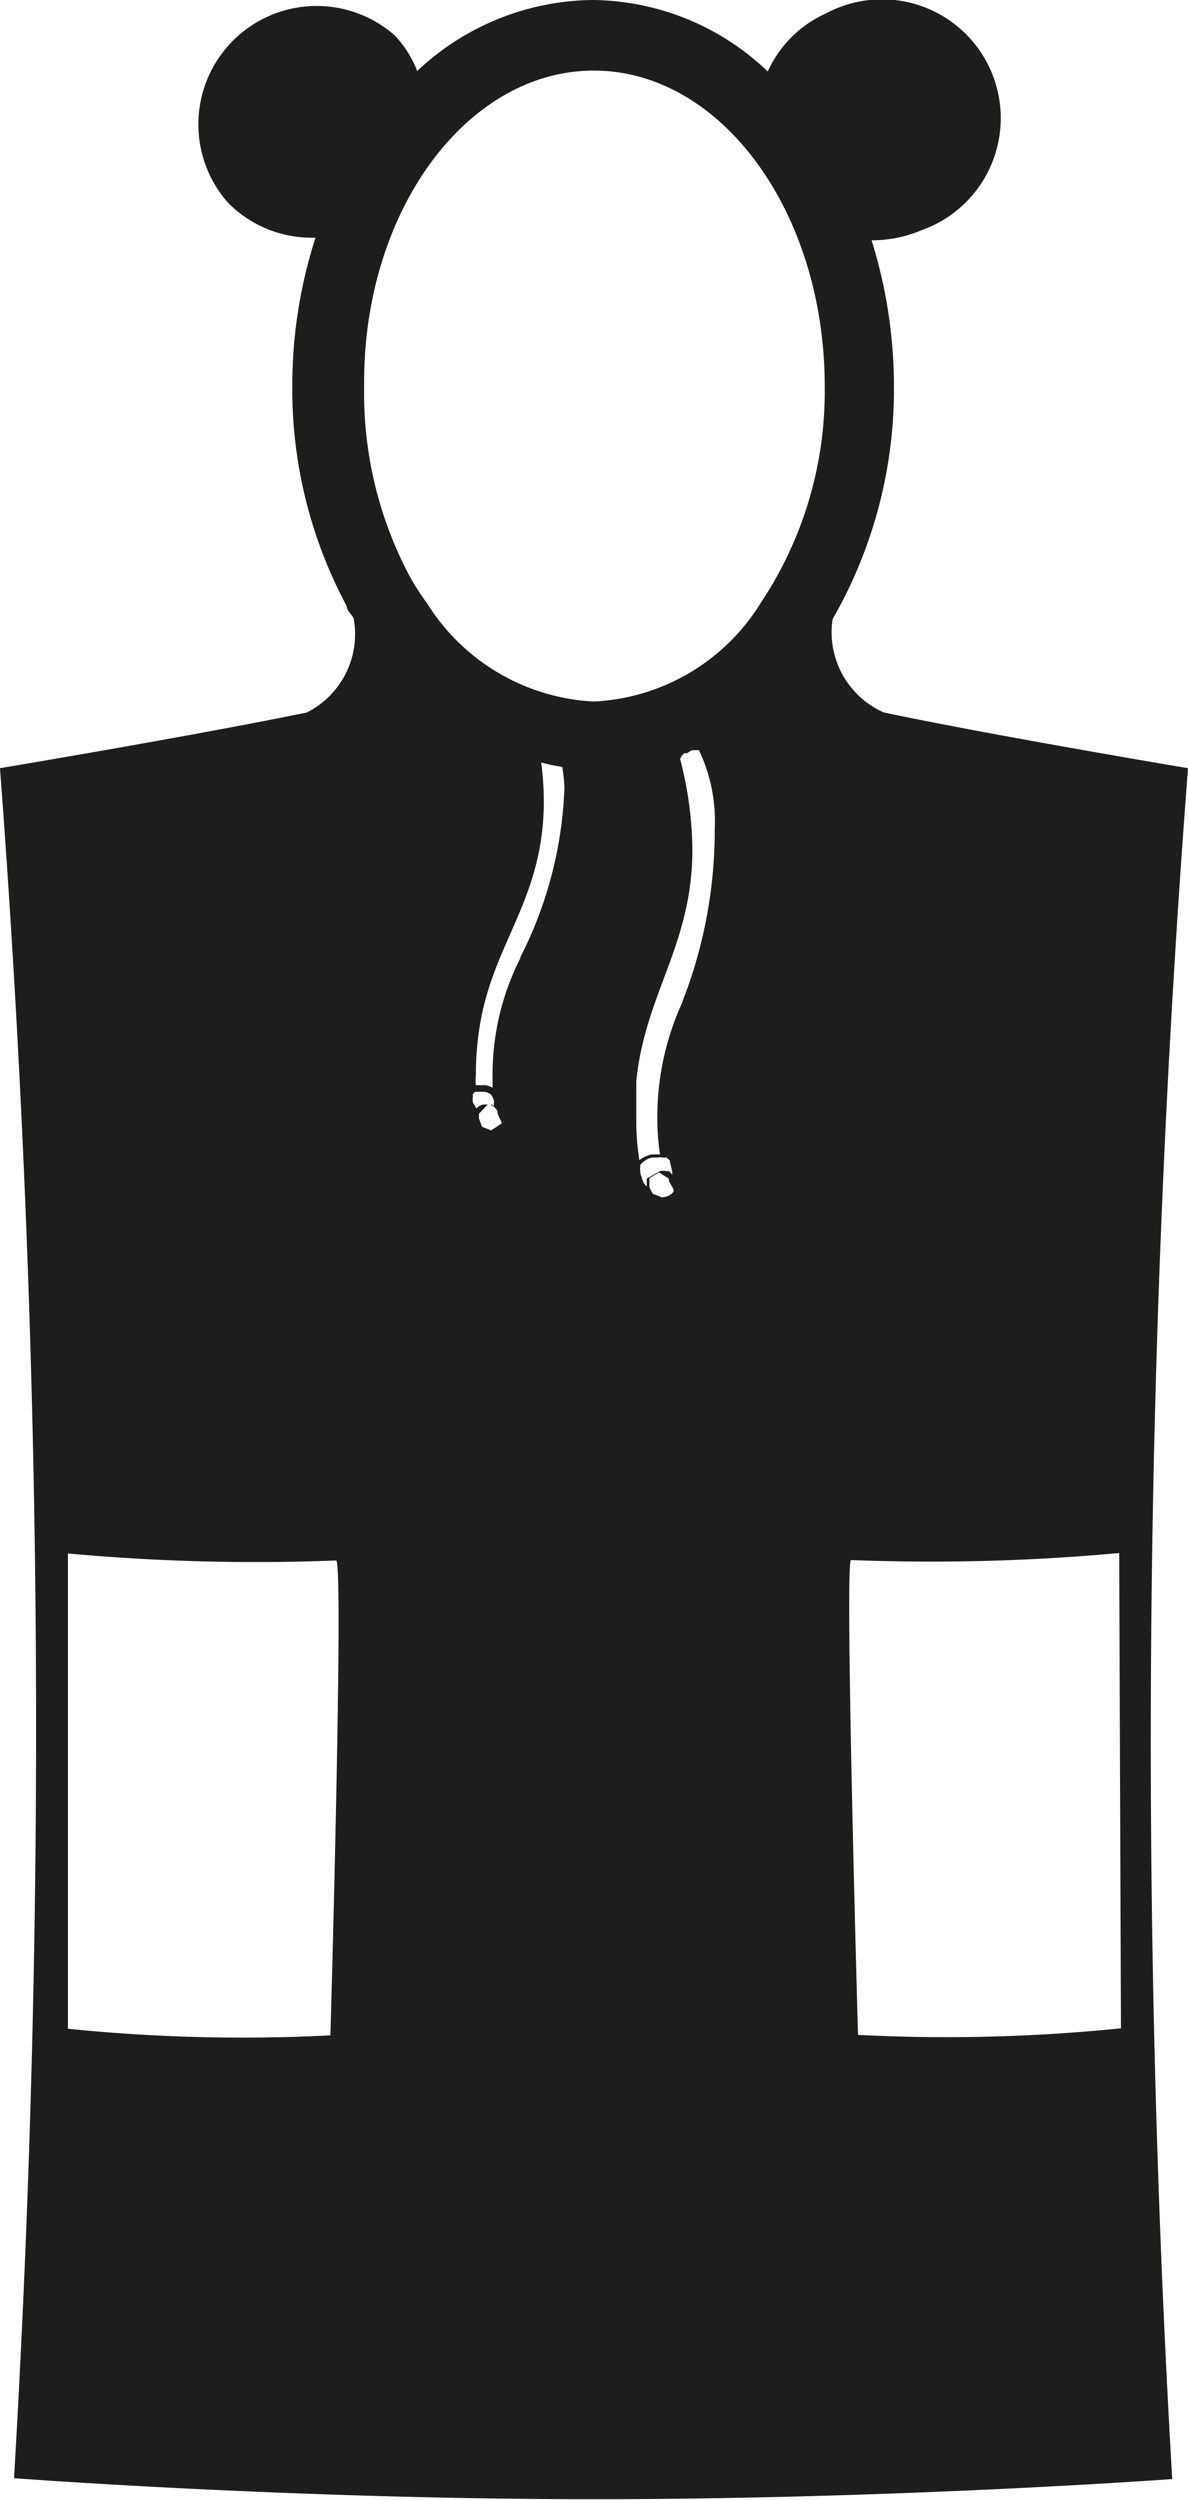
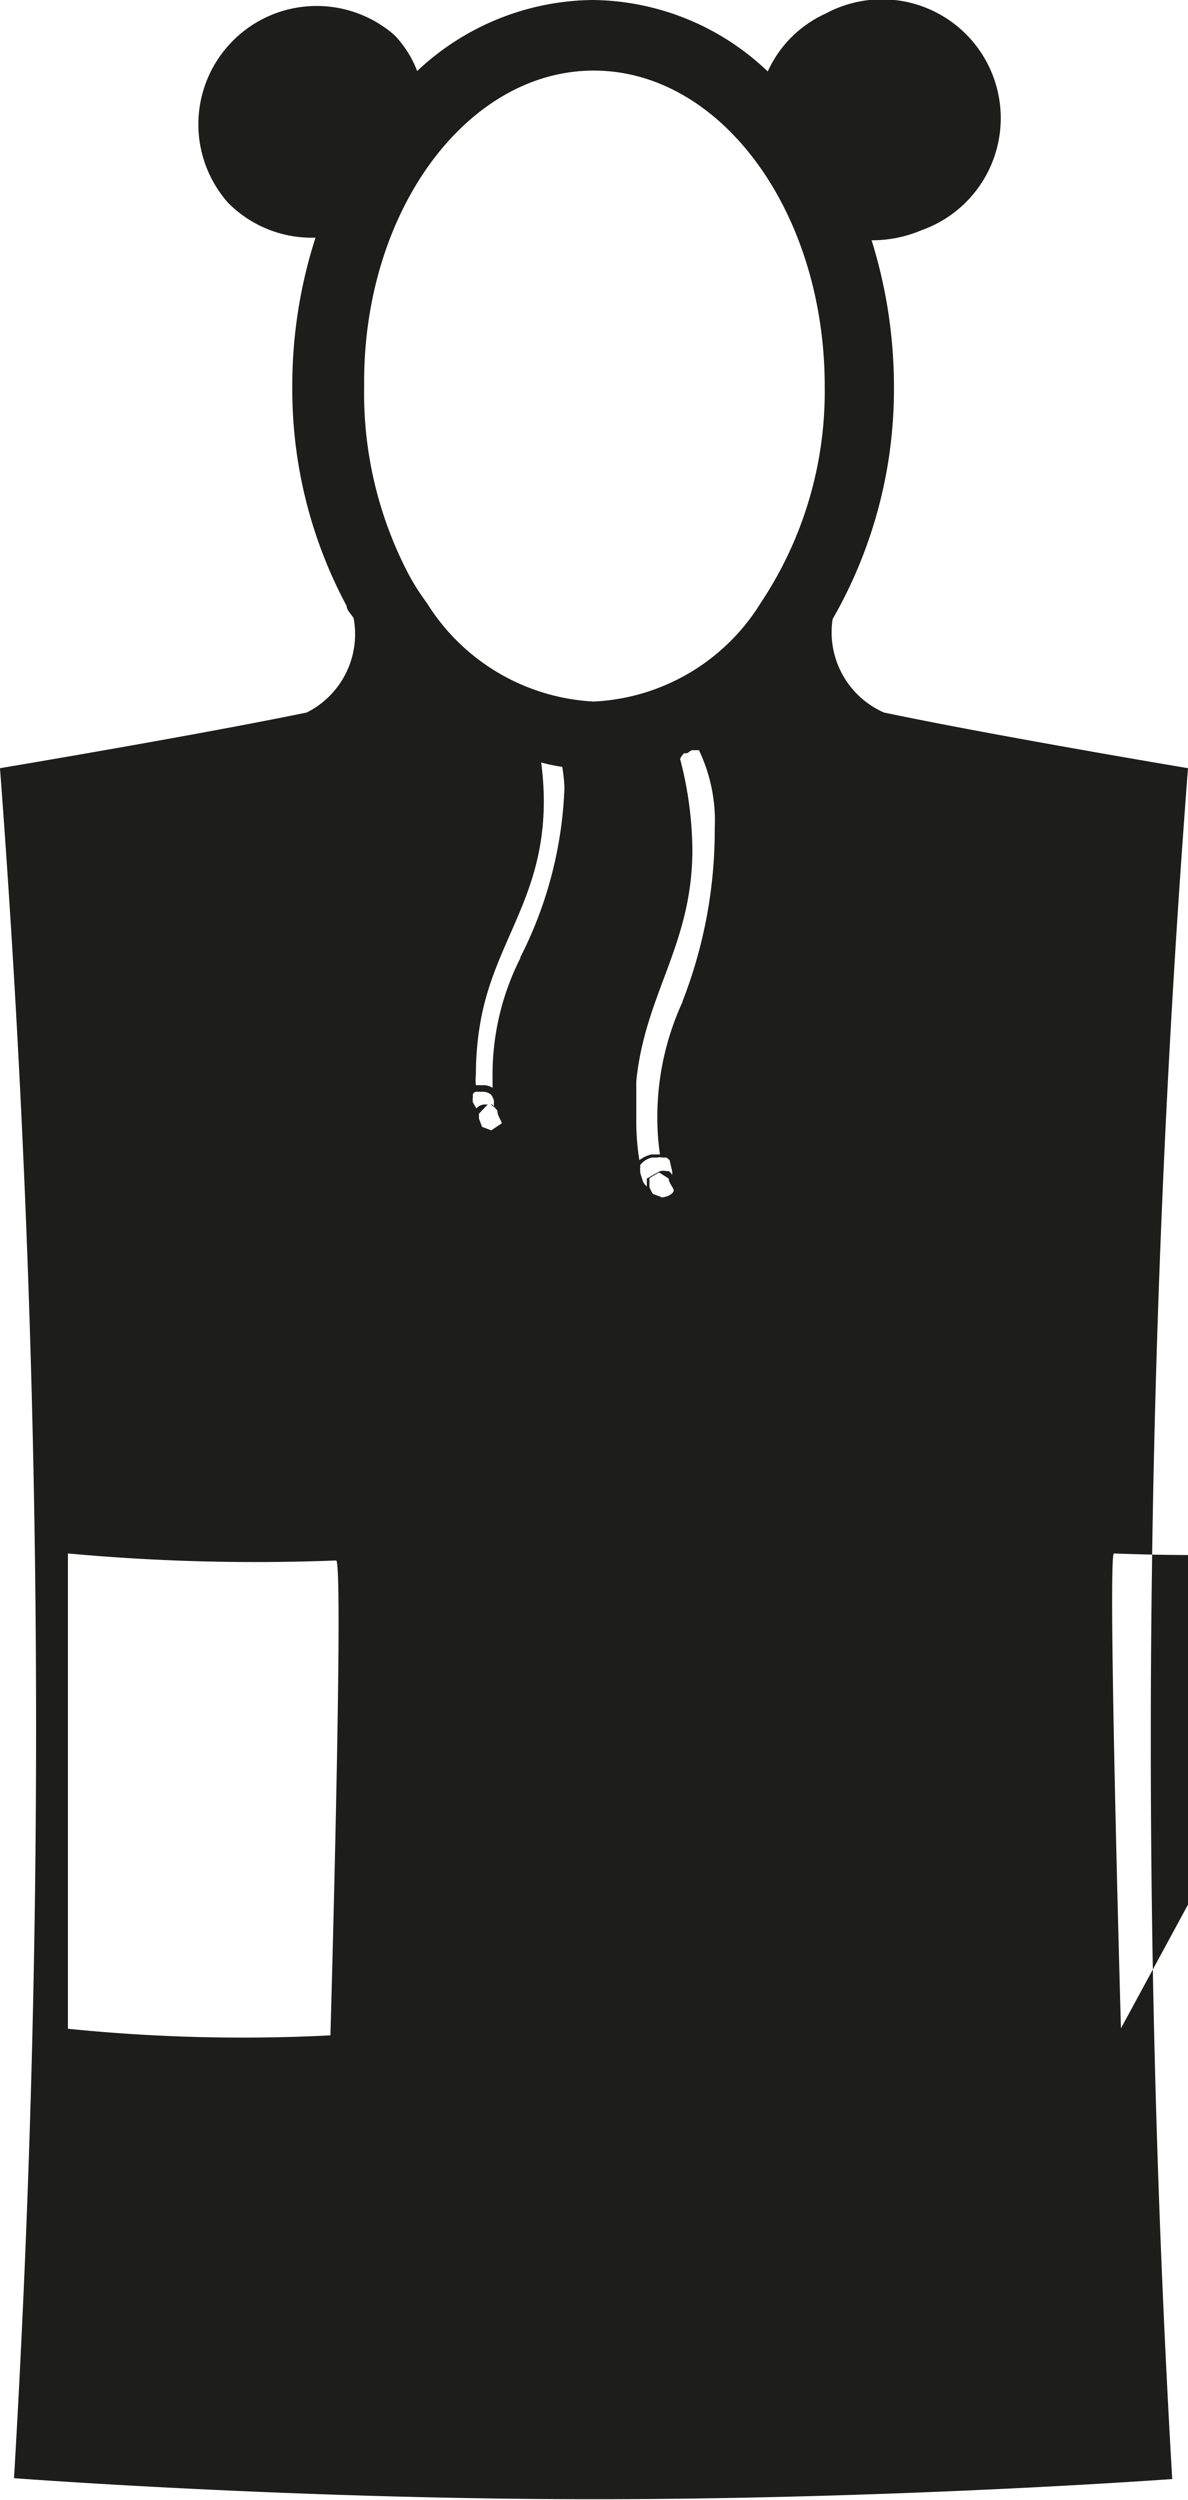
<svg xmlns="http://www.w3.org/2000/svg" viewBox="0 0 27.11 57.02">
  <defs>
    <style>.cls-1{fill:#1d1d1b;}</style>
  </defs>
  <g id="Calque_2" data-name="Calque 2">
    <g id="Calque_1-2" data-name="Calque 1">
-       <path class="cls-1" d="M27.11,17.52h0s-4.42-.74-6.94-1.27A2,2,0,0,1,19,14.12a10.52,10.52,0,0,0,1.4-5.31,11.22,11.22,0,0,0-.51-3.33,2.87,2.87,0,0,0,1.14-.23A2.71,2.71,0,1,0,18.84.31a2.65,2.65,0,0,0-1.32,1.32,5.86,5.86,0,0,0-4-1.63,5.92,5.92,0,0,0-4,1.62A2.44,2.44,0,0,0,9,.8,2.7,2.7,0,0,0,5.2,4.62a2.68,2.68,0,0,0,2,.8h0a11,11,0,0,0-.53,3.4,10.45,10.45,0,0,0,1.24,5c0,.1.11.19.16.28A2,2,0,0,1,7,16.25C4.43,16.78,0,17.52,0,17.52a291.23,291.23,0,0,1,.32,39S6.61,57,13.55,57s13.2-.46,13.2-.46h0A290.11,290.11,0,0,1,27.11,17.52ZM13.55,1.61c2.91,0,5.27,3.23,5.27,7.2a8.69,8.69,0,0,1-1.46,4.94A4.74,4.74,0,0,1,13.55,16a4.77,4.77,0,0,1-3.81-2.25,5.22,5.22,0,0,1-.43-.68,8.89,8.89,0,0,1-1-4.26C8.27,4.84,10.64,1.61,13.55,1.61Zm-6,44.81a39.4,39.4,0,0,1-6-.15V35.43a46.92,46.92,0,0,0,6.12.16C7.85,35.59,7.54,46.42,7.54,46.42Zm3.32-21.07,0,0,0-.07-.08-.14h0a.48.48,0,0,1,0-.12s0,0,0-.05l0,0s0-.05.07-.07l.16,0a.3.3,0,0,1,.18.06l0,0a.37.37,0,0,1,.07.14.16.16,0,0,1,0,.06v.09h0v0l0,0-.07-.06v0h0l-.14,0a.26.26,0,0,0-.24.18A.14.14,0,0,0,10.86,25.35Zm.34.43L11,25.7l-.07-.19V25.4l.2-.21.1,0,.12.14c0,.12.08.2.1.29Zm.67-3.94a5.88,5.88,0,0,0-.64,2.71v.26a.39.39,0,0,0-.18-.06l-.2,0,0,0a.9.9,0,0,1,0-.24,6.84,6.84,0,0,1,.1-1.18c.32-1.86,1.45-2.85,1.45-5.06a7,7,0,0,0-.06-.88,4.1,4.1,0,0,0,.48.1,3.54,3.54,0,0,1,.05.48A9.22,9.22,0,0,1,11.87,21.84Zm2.88,5v.22s0,0,0,0a.33.33,0,0,1-.09-.12l-.06-.19s0,0,0-.06a.09.09,0,0,1,0-.05s0-.05,0-.07a.48.48,0,0,1,.27-.17H15a.21.21,0,0,1,.11,0h.05l.05,0,.07.06h0l.06.26v.08s0,0,0,0a.23.23,0,0,0-.08-.09l-.05,0a.33.33,0,0,0-.15,0l-.3.17Zm.33.46-.19-.07a.76.76,0,0,1-.08-.16l0-.2.22-.13.22.14c0,.09.08.17.11.25S15.23,27.31,15.08,27.31Zm.49-4.46A6.27,6.27,0,0,0,15,25.47a5.81,5.81,0,0,0,.06.86s-.06,0-.1,0l-.1,0a.75.75,0,0,0-.27.13,5.58,5.58,0,0,1-.07-.9c0-.27,0-.57,0-.9.2-2,1.28-3.11,1.28-5.28a8.4,8.4,0,0,0-.28-2.07.38.38,0,0,1,.09-.13l.05,0c.05,0,.1-.08.16-.07l.13,0a3.74,3.74,0,0,1,.36,1.79A10.72,10.72,0,0,1,15.57,22.85Zm10,23.42a39.4,39.4,0,0,1-6,.15s-.31-10.83-.16-10.83a46.92,46.92,0,0,0,6.12-.16Z" />
+       <path class="cls-1" d="M27.11,17.52h0s-4.42-.74-6.94-1.27A2,2,0,0,1,19,14.12a10.52,10.52,0,0,0,1.4-5.31,11.22,11.22,0,0,0-.51-3.33,2.87,2.87,0,0,0,1.14-.23A2.71,2.71,0,1,0,18.84.31a2.65,2.65,0,0,0-1.32,1.32,5.86,5.86,0,0,0-4-1.63,5.92,5.92,0,0,0-4,1.62A2.44,2.44,0,0,0,9,.8,2.7,2.7,0,0,0,5.2,4.62a2.68,2.68,0,0,0,2,.8h0a11,11,0,0,0-.53,3.4,10.45,10.45,0,0,0,1.24,5c0,.1.11.19.16.28A2,2,0,0,1,7,16.25C4.43,16.78,0,17.52,0,17.52a291.23,291.23,0,0,1,.32,39S6.61,57,13.55,57s13.2-.46,13.2-.46h0A290.11,290.11,0,0,1,27.11,17.52ZM13.55,1.61c2.91,0,5.27,3.23,5.27,7.2a8.69,8.69,0,0,1-1.46,4.94A4.74,4.74,0,0,1,13.55,16a4.77,4.77,0,0,1-3.81-2.25,5.22,5.22,0,0,1-.43-.68,8.89,8.89,0,0,1-1-4.26C8.27,4.84,10.64,1.61,13.55,1.61Zm-6,44.81a39.4,39.4,0,0,1-6-.15V35.43a46.92,46.92,0,0,0,6.12.16C7.85,35.59,7.54,46.42,7.54,46.42Zm3.32-21.07,0,0,0-.07-.08-.14h0a.48.48,0,0,1,0-.12s0,0,0-.05l0,0s0-.05.07-.07l.16,0a.3.3,0,0,1,.18.06l0,0a.37.37,0,0,1,.07.14.16.16,0,0,1,0,.06v.09h0v0l0,0-.07-.06v0h0l-.14,0a.26.26,0,0,0-.24.18A.14.14,0,0,0,10.86,25.35Zm.34.43L11,25.7l-.07-.19V25.4l.2-.21.1,0,.12.14c0,.12.08.2.1.29Zm.67-3.94a5.88,5.88,0,0,0-.64,2.71v.26a.39.39,0,0,0-.18-.06l-.2,0,0,0a.9.9,0,0,1,0-.24,6.84,6.84,0,0,1,.1-1.18c.32-1.86,1.45-2.85,1.45-5.06a7,7,0,0,0-.06-.88,4.1,4.1,0,0,0,.48.1,3.54,3.54,0,0,1,.05.48A9.22,9.22,0,0,1,11.87,21.84Zm2.88,5v.22s0,0,0,0a.33.33,0,0,1-.09-.12l-.06-.19s0,0,0-.06a.09.09,0,0,1,0-.05s0-.05,0-.07a.48.48,0,0,1,.27-.17H15a.21.21,0,0,1,.11,0h.05l.05,0,.07.06h0l.06.26v.08s0,0,0,0a.23.23,0,0,0-.08-.09l-.05,0a.33.33,0,0,0-.15,0l-.3.17Zm.33.46-.19-.07a.76.76,0,0,1-.08-.16l0-.2.22-.13.22.14c0,.09.08.17.11.25S15.23,27.31,15.08,27.31Zm.49-4.46A6.27,6.27,0,0,0,15,25.47a5.81,5.81,0,0,0,.06.86s-.06,0-.1,0l-.1,0a.75.75,0,0,0-.27.13,5.58,5.58,0,0,1-.07-.9c0-.27,0-.57,0-.9.2-2,1.28-3.11,1.28-5.28a8.4,8.4,0,0,0-.28-2.07.38.38,0,0,1,.09-.13l.05,0c.05,0,.1-.08.16-.07l.13,0a3.74,3.74,0,0,1,.36,1.79A10.72,10.72,0,0,1,15.57,22.85Zm10,23.42s-.31-10.83-.16-10.83a46.92,46.92,0,0,0,6.12-.16Z" />
    </g>
  </g>
</svg>